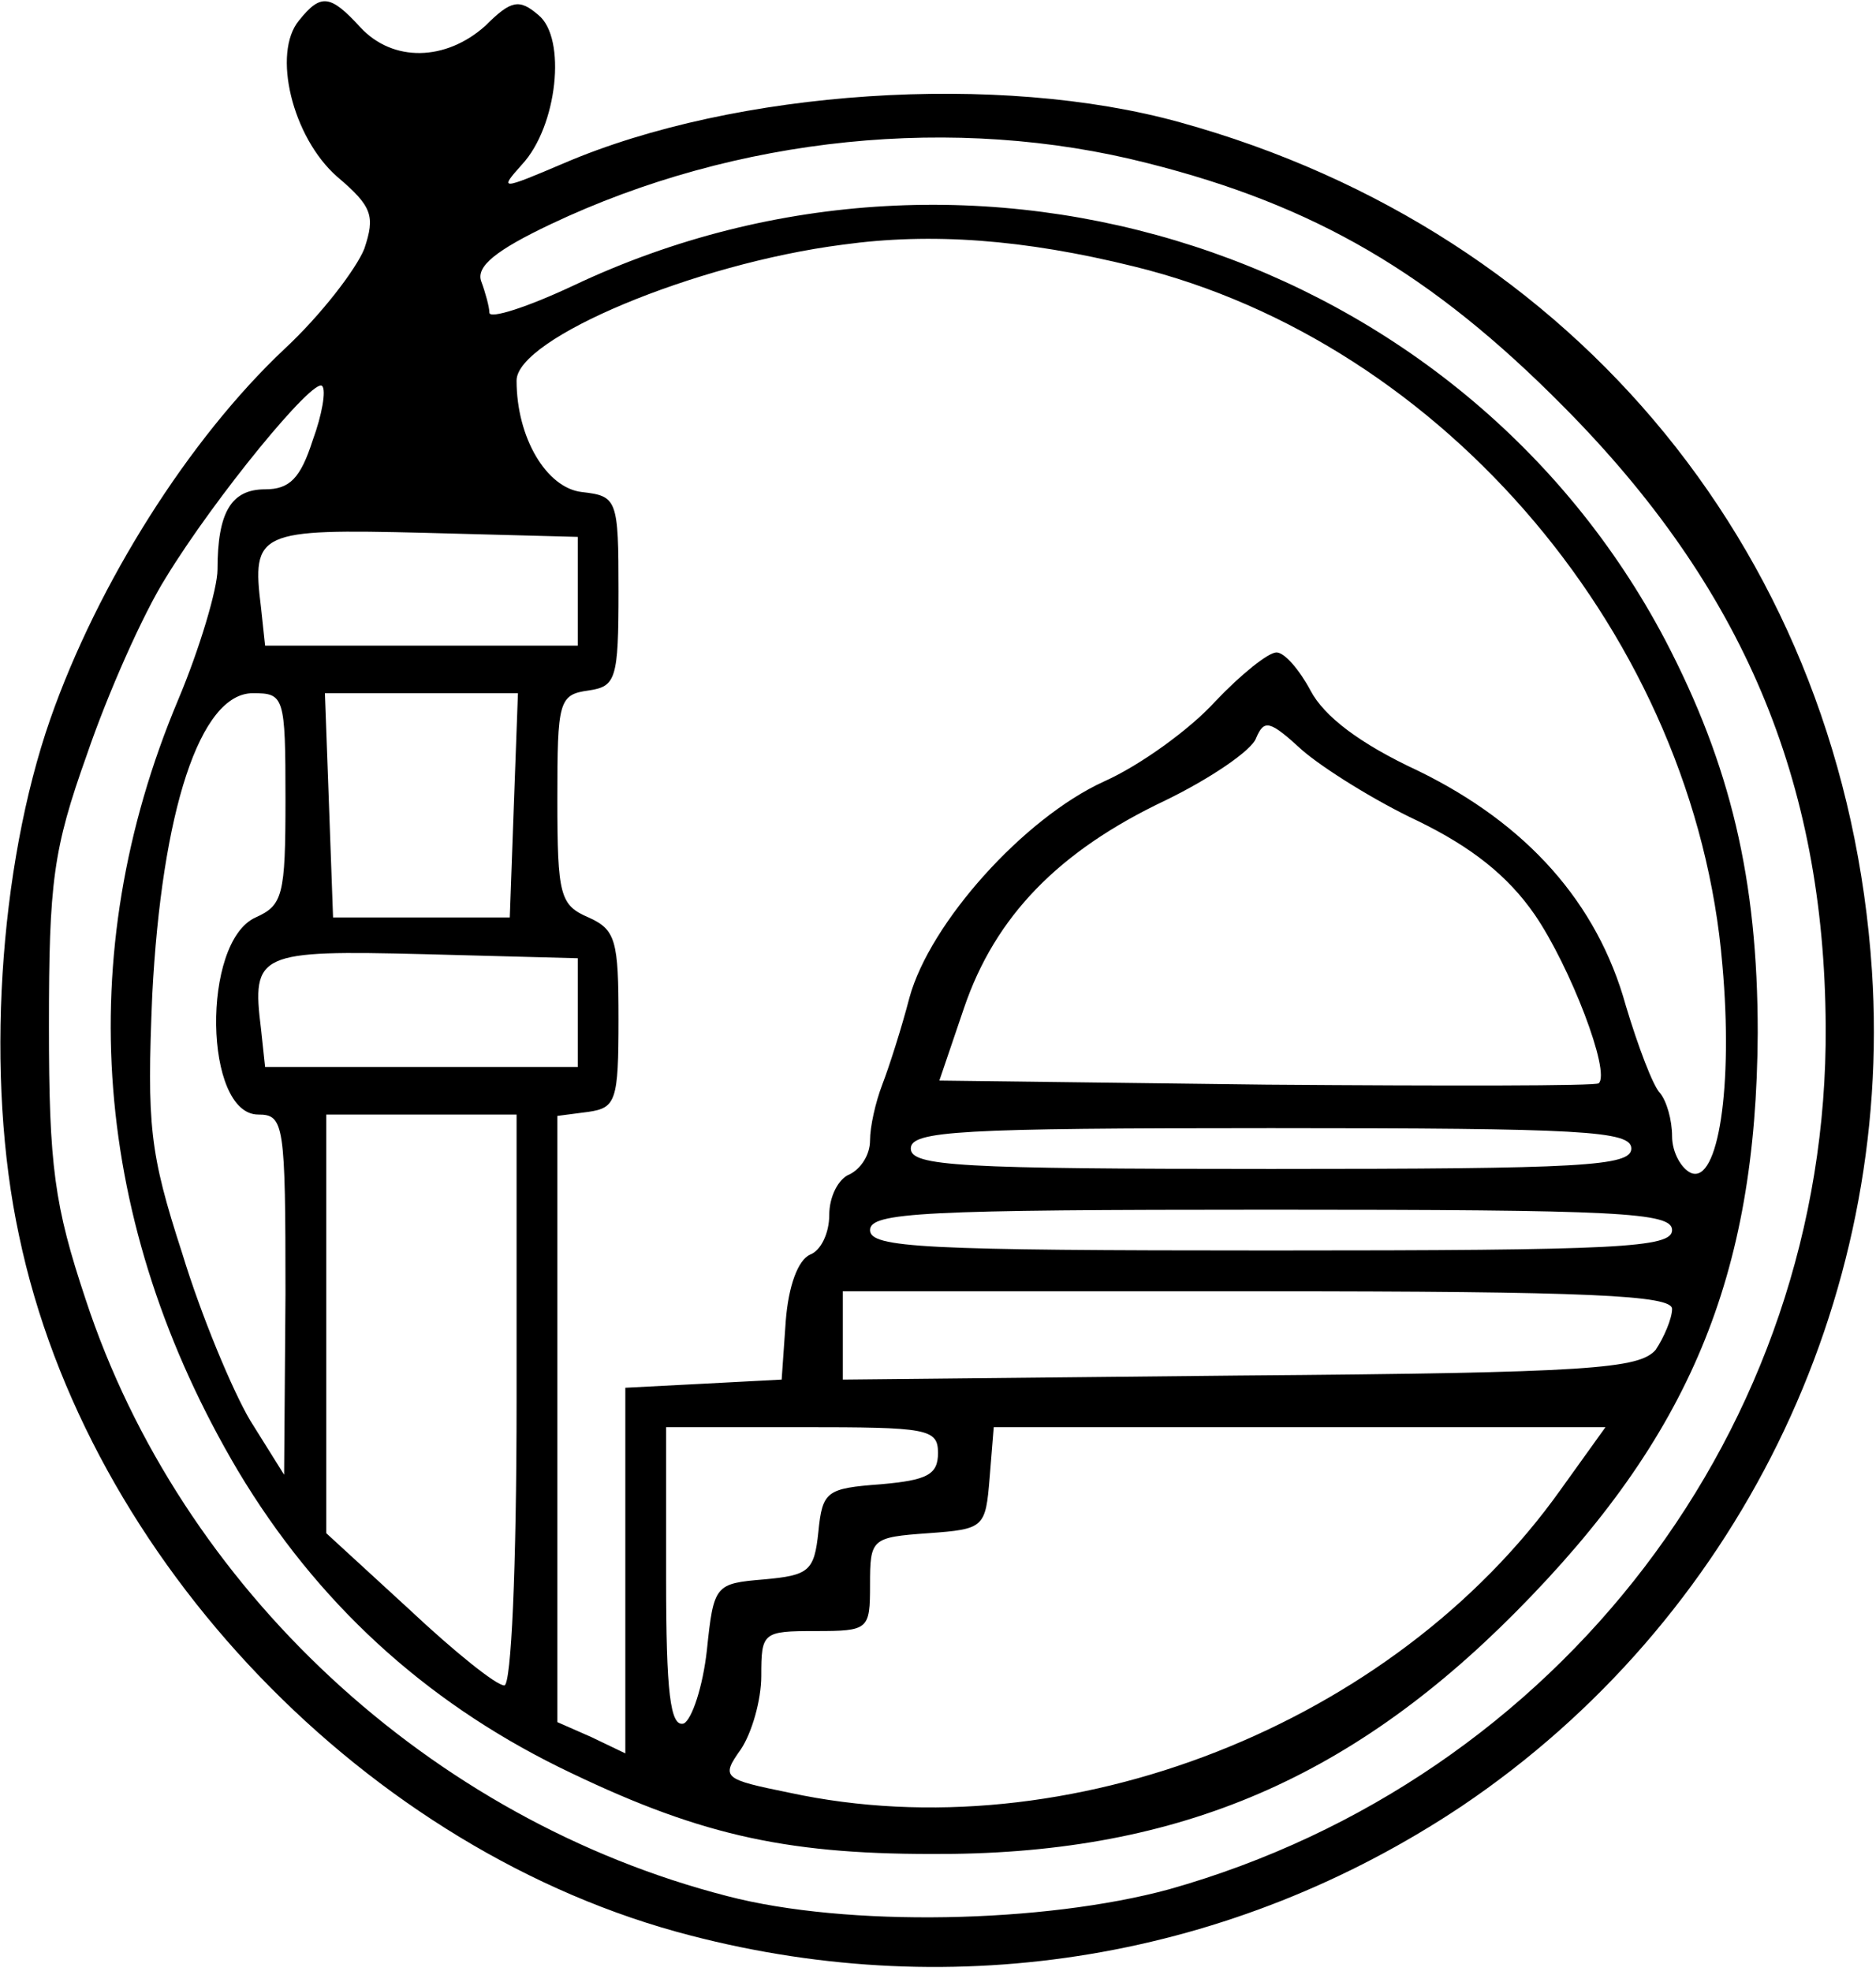
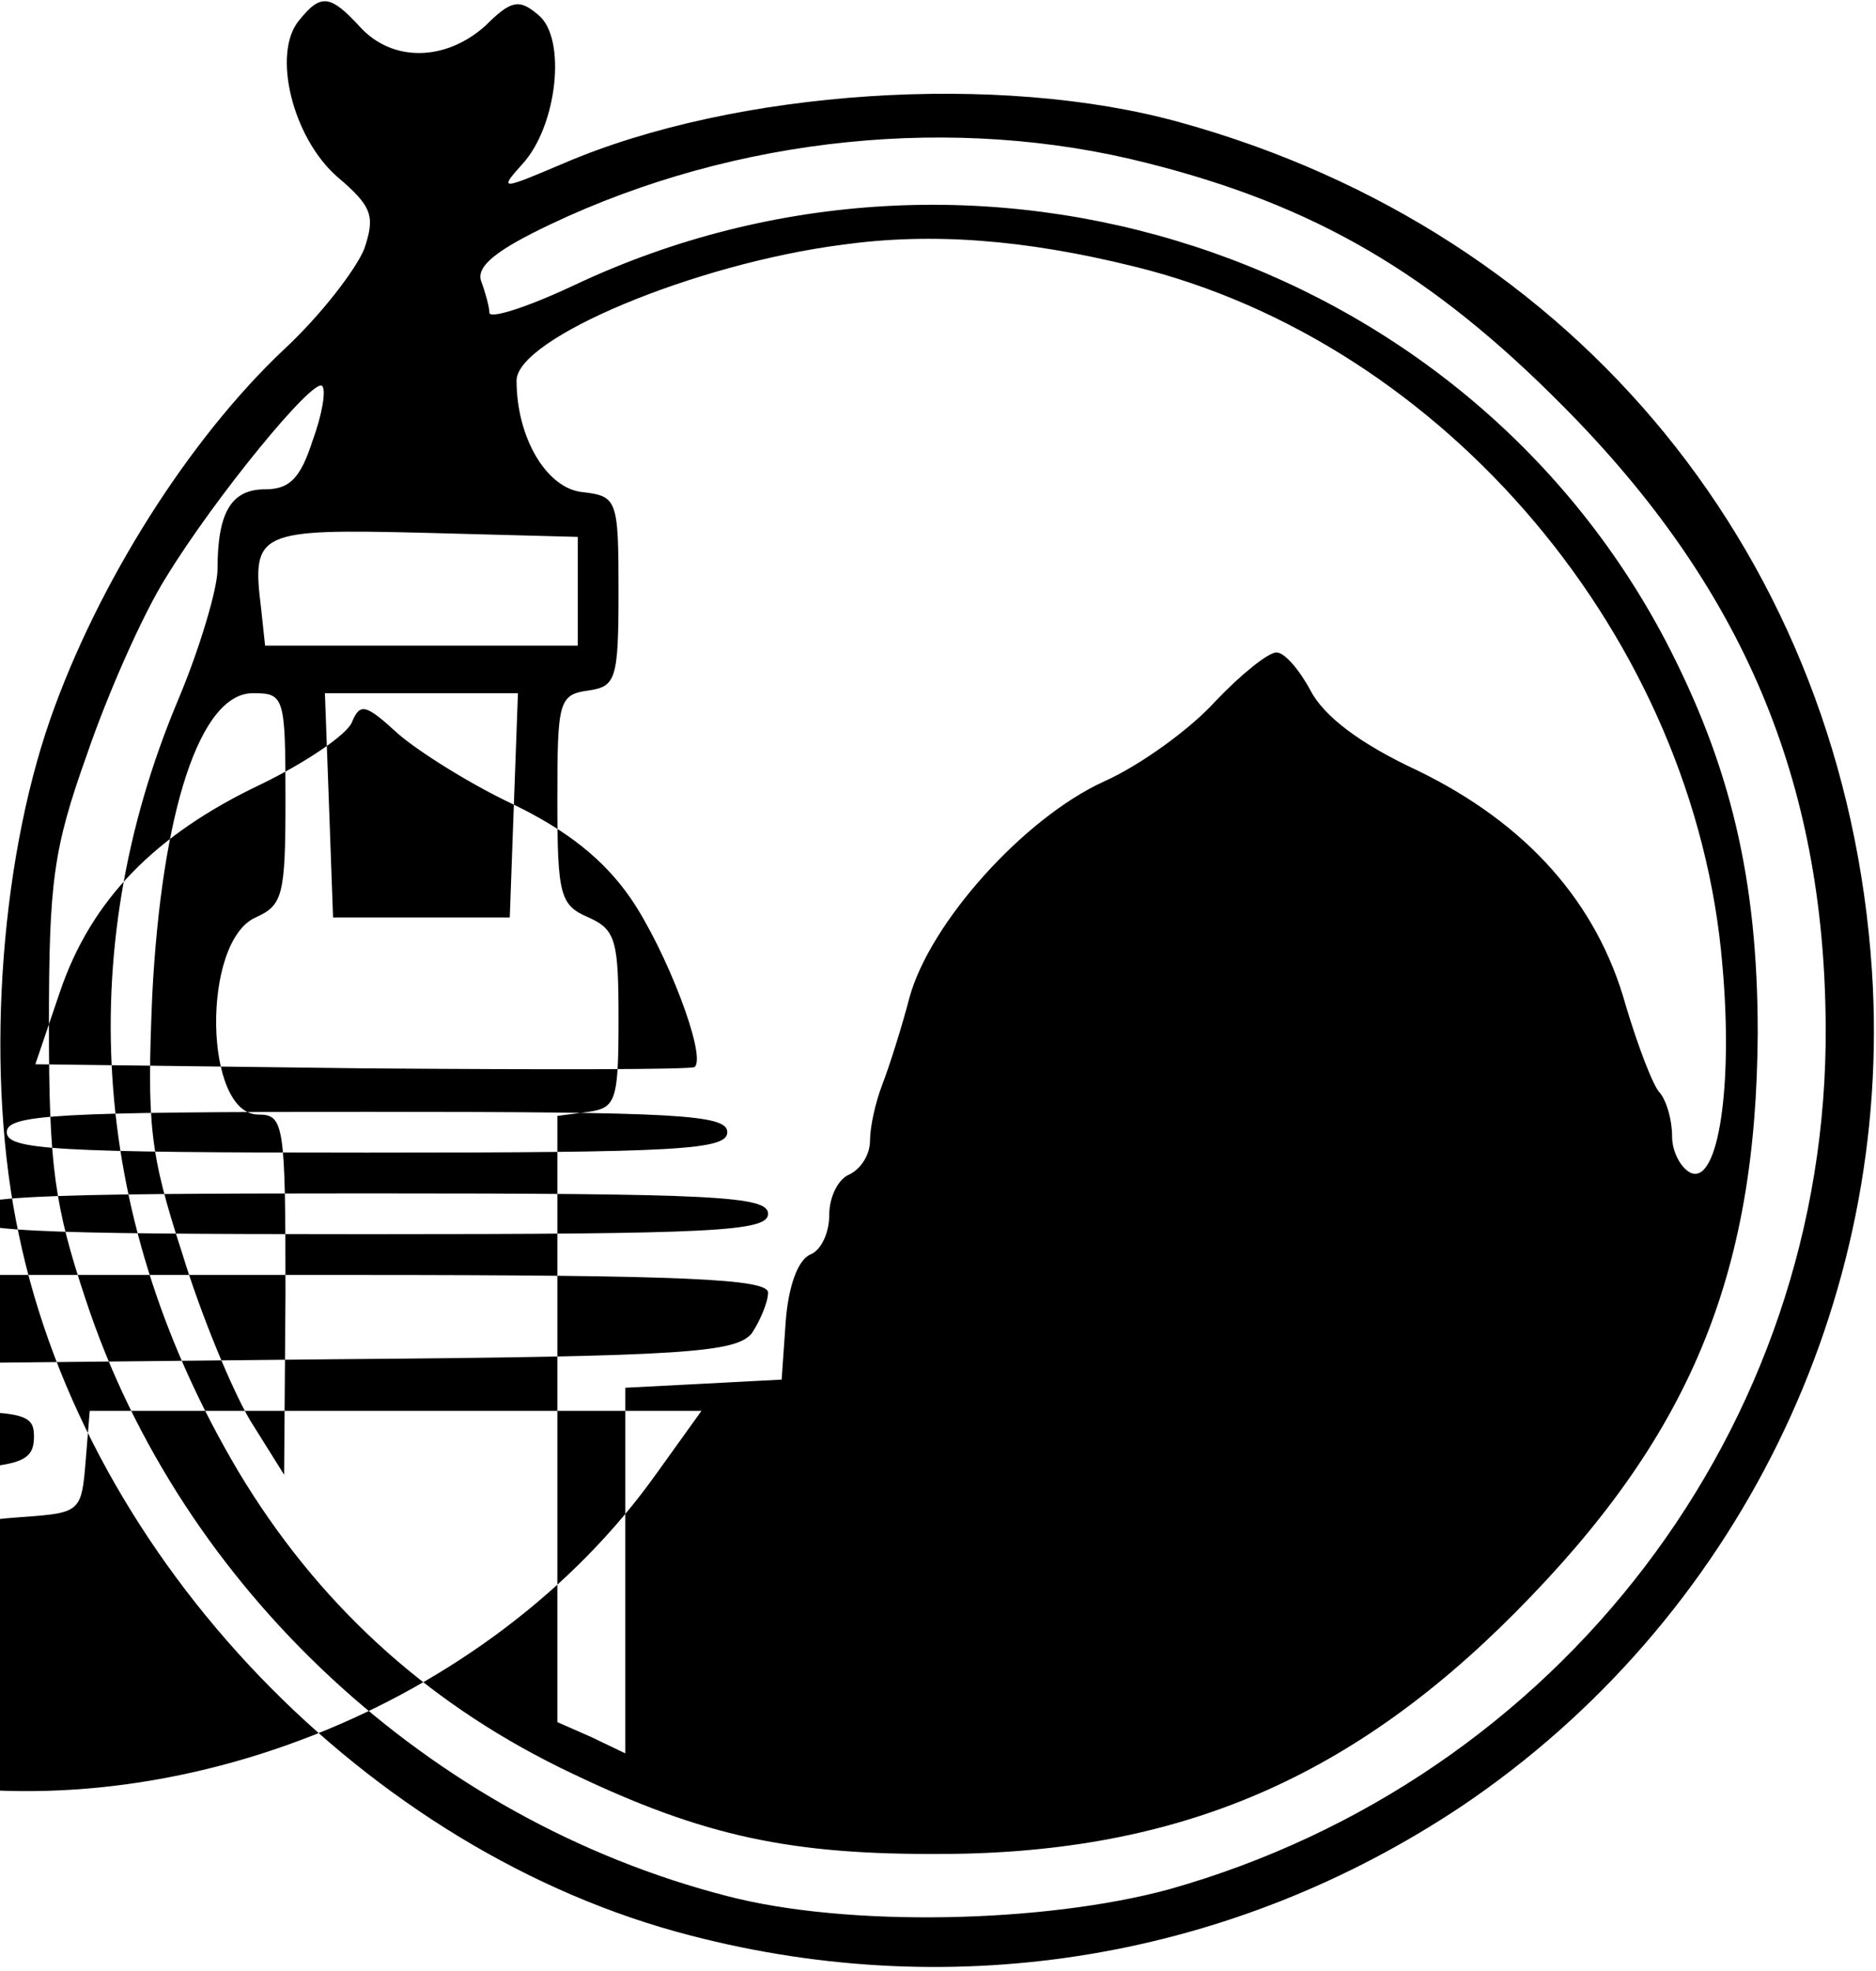
<svg xmlns="http://www.w3.org/2000/svg" width="138pt" height="145pt" viewBox="0 0 138 145" preserveAspectRatio="xMidYMid meet">
  <g transform="translate(0,145) scale(0.1,-0.1)" fill="#000000" stroke="none">
-     <path d="M220 1435 c-20 -24 -5 -86 28 -115 26 -22 28 -29 20 -53 -6 -15 -32 -49 -59 -74 -70 -66 -137 -172 -172 -272 -38 -109 -48 -264 -23 -380 50 -239 257 -454 494 -515 196 -51 399 -17 567 95 202 136 318 371 302 615 -20 302 -216 543 -509 624 -133 37 -327 24 -453 -30 -47 -20 -48 -20 -31 -1 26 28 33 93 12 110 -14 12 -20 11 -39 -8 -29 -26 -68 -27 -92 -1 -22 24 -29 25 -45 5z m624 -105 c123 -31 209 -81 306 -179 132 -133 192 -275 193 -456 2 -295 -196 -554 -483 -635 -92 -25 -237 -28 -325 -5 -218 56 -402 226 -472 439 -23 69 -27 98 -27 201 0 106 3 130 28 200 15 44 41 103 58 130 36 59 109 148 115 141 3 -3 0 -21 -7 -40 -9 -28 -17 -36 -35 -36 -25 0 -35 -17 -35 -59 0 -14 -13 -58 -29 -96 -79 -188 -63 -386 44 -567 58 -97 137 -169 236 -218 100 -49 164 -64 274 -64 177 -1 306 53 430 178 128 129 177 247 178 426 0 113 -20 197 -68 289 -150 285 -507 401 -803 261 -34 -16 -62 -25 -62 -20 0 4 -3 15 -6 23 -4 11 11 23 51 42 137 65 298 81 439 45z m-10 -76 c229 -56 413 -274 433 -514 8 -89 -3 -161 -23 -153 -7 3 -14 15 -14 27 0 12 -4 26 -9 32 -5 5 -16 34 -25 64 -21 76 -73 134 -153 173 -43 20 -69 40 -79 59 -8 15 -19 28 -25 28 -6 0 -26 -16 -45 -36 -18 -20 -55 -47 -82 -59 -59 -27 -128 -104 -143 -159 -6 -23 -15 -51 -20 -64 -5 -13 -9 -31 -9 -41 0 -11 -7 -21 -15 -25 -8 -3 -15 -16 -15 -30 0 -13 -6 -26 -14 -29 -9 -4 -16 -23 -18 -49 l-3 -43 -57 -3 -58 -3 0 -134 0 -135 -25 12 -25 11 0 223 0 223 23 3 c20 3 22 8 22 68 0 58 -2 66 -22 75 -21 9 -23 16 -23 87 0 72 1 77 23 80 20 3 22 8 22 73 0 68 -1 70 -27 73 -26 3 -48 40 -48 82 0 31 131 86 240 100 65 9 133 4 214 -16z m-409 -239 l0 -40 -115 0 -115 0 -3 28 c-7 56 -2 58 120 55 l113 -3 0 -40z m-215 -153 c0 -71 -2 -78 -22 -87 -40 -18 -38 -145 2 -145 19 0 20 -7 20 -132 l-1 -133 -25 40 c-13 22 -36 77 -50 123 -24 74 -26 94 -22 190 7 135 35 222 74 222 23 0 24 -2 24 -78z m168 -4 l-3 -83 -65 0 -65 0 -3 83 -3 82 71 0 71 0 -3 -82z m665 -12 c39 -19 66 -40 86 -69 26 -38 56 -116 47 -124 -2 -2 -111 -2 -244 -1 l-241 3 18 53 c23 68 70 116 148 153 33 16 64 37 67 46 6 14 10 13 34 -9 15 -13 53 -37 85 -52z m-618 -141 l0 -40 -115 0 -115 0 -3 28 c-7 56 -2 58 120 55 l113 -3 0 -40z m-45 -285 c0 -125 -4 -210 -9 -210 -6 0 -37 25 -70 56 l-61 56 0 154 0 154 70 0 70 0 0 -210z m820 185 c0 -13 -36 -15 -265 -15 -229 0 -265 2 -265 15 0 13 36 15 265 15 229 0 265 -2 265 -15z m30 -60 c0 -13 -39 -15 -295 -15 -256 0 -295 2 -295 15 0 13 39 15 295 15 256 0 295 -2 295 -15z m0 -58 c0 -7 -6 -21 -12 -30 -12 -14 -47 -17 -306 -19 l-292 -3 0 33 0 32 305 0 c245 0 305 -3 305 -13z m-540 -106 c0 -16 -8 -20 -42 -23 -40 -3 -43 -5 -46 -35 -3 -29 -7 -32 -40 -35 -36 -3 -37 -4 -42 -52 -3 -27 -11 -51 -17 -54 -10 -3 -13 23 -13 107 l0 111 100 0 c92 0 100 -1 100 -19z m458 -27 c-123 -173 -363 -267 -567 -223 -49 10 -51 11 -36 32 8 12 15 36 15 54 0 32 1 33 40 33 39 0 40 1 40 34 0 34 1 35 43 38 41 3 42 4 45 41 l3 37 225 0 225 0 -33 -46z" />
+     <path d="M220 1435 c-20 -24 -5 -86 28 -115 26 -22 28 -29 20 -53 -6 -15 -32 -49 -59 -74 -70 -66 -137 -172 -172 -272 -38 -109 -48 -264 -23 -380 50 -239 257 -454 494 -515 196 -51 399 -17 567 95 202 136 318 371 302 615 -20 302 -216 543 -509 624 -133 37 -327 24 -453 -30 -47 -20 -48 -20 -31 -1 26 28 33 93 12 110 -14 12 -20 11 -39 -8 -29 -26 -68 -27 -92 -1 -22 24 -29 25 -45 5z m624 -105 c123 -31 209 -81 306 -179 132 -133 192 -275 193 -456 2 -295 -196 -554 -483 -635 -92 -25 -237 -28 -325 -5 -218 56 -402 226 -472 439 -23 69 -27 98 -27 201 0 106 3 130 28 200 15 44 41 103 58 130 36 59 109 148 115 141 3 -3 0 -21 -7 -40 -9 -28 -17 -36 -35 -36 -25 0 -35 -17 -35 -59 0 -14 -13 -58 -29 -96 -79 -188 -63 -386 44 -567 58 -97 137 -169 236 -218 100 -49 164 -64 274 -64 177 -1 306 53 430 178 128 129 177 247 178 426 0 113 -20 197 -68 289 -150 285 -507 401 -803 261 -34 -16 -62 -25 -62 -20 0 4 -3 15 -6 23 -4 11 11 23 51 42 137 65 298 81 439 45z m-10 -76 c229 -56 413 -274 433 -514 8 -89 -3 -161 -23 -153 -7 3 -14 15 -14 27 0 12 -4 26 -9 32 -5 5 -16 34 -25 64 -21 76 -73 134 -153 173 -43 20 -69 40 -79 59 -8 15 -19 28 -25 28 -6 0 -26 -16 -45 -36 -18 -20 -55 -47 -82 -59 -59 -27 -128 -104 -143 -159 -6 -23 -15 -51 -20 -64 -5 -13 -9 -31 -9 -41 0 -11 -7 -21 -15 -25 -8 -3 -15 -16 -15 -30 0 -13 -6 -26 -14 -29 -9 -4 -16 -23 -18 -49 l-3 -43 -57 -3 -58 -3 0 -134 0 -135 -25 12 -25 11 0 223 0 223 23 3 c20 3 22 8 22 68 0 58 -2 66 -22 75 -21 9 -23 16 -23 87 0 72 1 77 23 80 20 3 22 8 22 73 0 68 -1 70 -27 73 -26 3 -48 40 -48 82 0 31 131 86 240 100 65 9 133 4 214 -16z m-409 -239 l0 -40 -115 0 -115 0 -3 28 c-7 56 -2 58 120 55 l113 -3 0 -40z m-215 -153 c0 -71 -2 -78 -22 -87 -40 -18 -38 -145 2 -145 19 0 20 -7 20 -132 l-1 -133 -25 40 c-13 22 -36 77 -50 123 -24 74 -26 94 -22 190 7 135 35 222 74 222 23 0 24 -2 24 -78z m168 -4 l-3 -83 -65 0 -65 0 -3 83 -3 82 71 0 71 0 -3 -82z c39 -19 66 -40 86 -69 26 -38 56 -116 47 -124 -2 -2 -111 -2 -244 -1 l-241 3 18 53 c23 68 70 116 148 153 33 16 64 37 67 46 6 14 10 13 34 -9 15 -13 53 -37 85 -52z m-618 -141 l0 -40 -115 0 -115 0 -3 28 c-7 56 -2 58 120 55 l113 -3 0 -40z m-45 -285 c0 -125 -4 -210 -9 -210 -6 0 -37 25 -70 56 l-61 56 0 154 0 154 70 0 70 0 0 -210z m820 185 c0 -13 -36 -15 -265 -15 -229 0 -265 2 -265 15 0 13 36 15 265 15 229 0 265 -2 265 -15z m30 -60 c0 -13 -39 -15 -295 -15 -256 0 -295 2 -295 15 0 13 39 15 295 15 256 0 295 -2 295 -15z m0 -58 c0 -7 -6 -21 -12 -30 -12 -14 -47 -17 -306 -19 l-292 -3 0 33 0 32 305 0 c245 0 305 -3 305 -13z m-540 -106 c0 -16 -8 -20 -42 -23 -40 -3 -43 -5 -46 -35 -3 -29 -7 -32 -40 -35 -36 -3 -37 -4 -42 -52 -3 -27 -11 -51 -17 -54 -10 -3 -13 23 -13 107 l0 111 100 0 c92 0 100 -1 100 -19z m458 -27 c-123 -173 -363 -267 -567 -223 -49 10 -51 11 -36 32 8 12 15 36 15 54 0 32 1 33 40 33 39 0 40 1 40 34 0 34 1 35 43 38 41 3 42 4 45 41 l3 37 225 0 225 0 -33 -46z" />
  </g>
</svg>